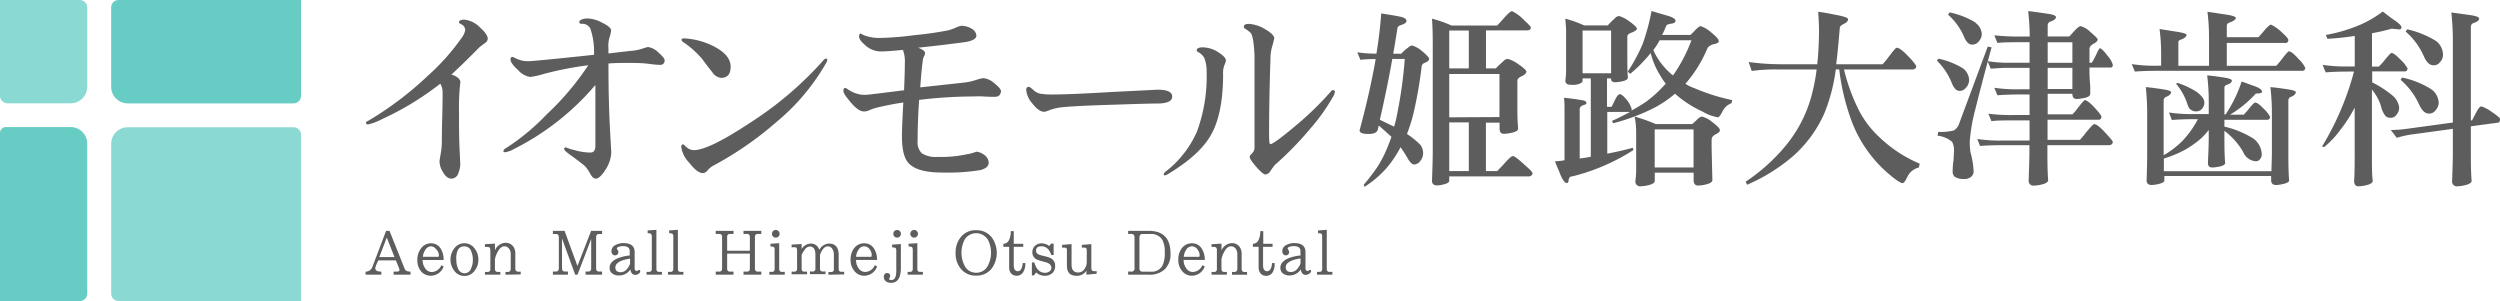
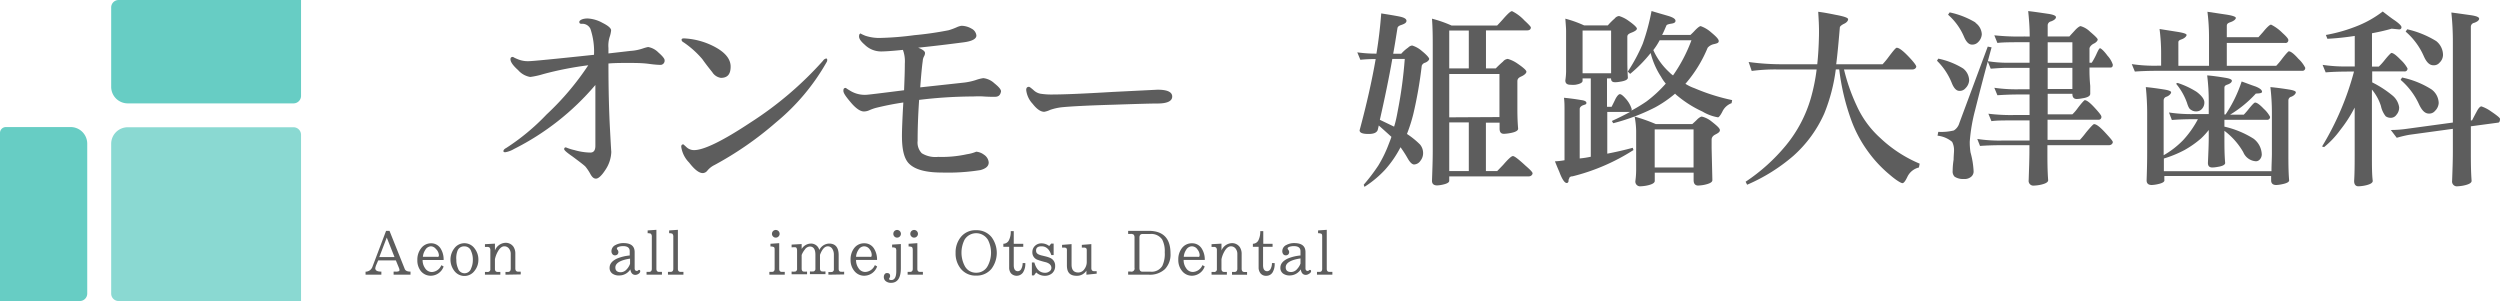
<svg xmlns="http://www.w3.org/2000/svg" viewBox="0 0 365.4 44.03">
  <defs>
    <style>.cls-1{fill:#67cdc4;}.cls-2{fill:#8ad9d2;}.cls-3{fill:#5d5d5d;}</style>
  </defs>
  <g id="レイヤー_2" data-name="レイヤー 2">
    <g id="レイヤー_1-2" data-name="レイヤー 1">
      <path class="cls-1" d="M0,19.46V44H11.65a1.09,1.09,0,0,0,1.1-1.09V21a2.43,2.43,0,0,0-2.42-2.43H.85a.86.86,0,0,0-.85.86" />
      <path class="cls-1" d="M44,14V0H17.34a1.09,1.09,0,0,0-1.09,1.1V12.68a2.42,2.42,0,0,0,2.42,2.43H42.93A1.1,1.1,0,0,0,44,14" />
-       <path class="cls-2" d="M11.65,0H0V14a1.1,1.1,0,0,0,1.1,1.1h9.23a2.43,2.43,0,0,0,2.42-2.43V1.1A1.1,1.1,0,0,0,11.65,0" />
      <path class="cls-2" d="M17.34,44H44V19.7a1.1,1.1,0,0,0-1.1-1.1H18.67A2.42,2.42,0,0,0,16.25,21V42.94A1.09,1.09,0,0,0,17.34,44" />
-       <path class="cls-3" d="M70.89,6.28l-.81.62c-1.59,1.62-3,3-4.11,4a2.37,2.37,0,0,1,.92.44,1,1,0,0,1,.42.7c0-.16-.06.12-.11.82a31.44,31.44,0,0,0-.11,3.36c0,2,0,3.83.08,5.51s.11,2.41.11,2.16A3.92,3.92,0,0,1,67,25.3a1.1,1.1,0,0,1-1,.81c-.5,0-.92-.34-1.28-1a2.94,2.94,0,0,1-.48-1.57c0-.05.06-.42.17-1.06a10.39,10.39,0,0,0,.17-1.79c0-.31,0-1.43.05-3.34s.06-3.16.06-3.83a2.46,2.46,0,0,0-.34-1.29,42.28,42.28,0,0,1-8.57,5.21,8.1,8.1,0,0,1-2,.75c-.19,0-.28-.08-.28-.25s.12-.17.4-.33a48.45,48.45,0,0,0,8.59-6.5,32.46,32.46,0,0,0,5-5.6A2.66,2.66,0,0,0,68,4.38a1,1,0,0,0-.44-.76c-.34-.16-.48-.28-.48-.33,0-.28.25-.42.78-.42A3.72,3.72,0,0,1,70.14,4c.75.67,1.15,1.23,1.15,1.65A.77.77,0,0,1,70.89,6.28Z" />
      <path class="cls-3" d="M96.43,9.48s-.53,0-1.54-.14-2.07-.14-3.16-.14c-.9,0-1.85,0-2.8.08,0,3.7.08,6.86.22,9.49s.2,3.64.2,3.36a5,5,0,0,1-.9,2.75c-.53.81-1,1.23-1.34,1.23s-.56-.23-.79-.62a6.75,6.75,0,0,0-.78-1.17c-.28-.26-.9-.73-1.88-1.46-.81-.56-1.2-.9-1.2-1.06s.08-.26.25-.26a7,7,0,0,0,1.26.4,8.82,8.82,0,0,0,2.3.36c.5,0,.75-.31.75-1,0-1.9,0-4.84,0-8.88a37.8,37.8,0,0,1-11.9,9.36,3.72,3.72,0,0,1-1.26.47c-.2,0-.28-.05-.28-.17s.11-.3.39-.44a32.21,32.21,0,0,0,5.91-4.9,39.92,39.92,0,0,0,6.1-7.2,48.26,48.26,0,0,0-6.58,1.29,11.67,11.67,0,0,1-1.9.42,3,3,0,0,1-1.77-1c-.75-.67-1.12-1.2-1.12-1.59,0-.23.11-.34.37-.34a4,4,0,0,0,.64.31,3.82,3.82,0,0,0,1.68.31c.5,0,3.7-.31,9.52-.93a10.34,10.34,0,0,0-.53-3.81A1.31,1.31,0,0,0,85,3.48c-.22,0-.33-.08-.33-.28s.39-.5,1.23-.5a5,5,0,0,1,2.16.64c.84.42,1.26.79,1.26,1.1a4.06,4.06,0,0,1-.2.92A4.16,4.16,0,0,0,88.93,7v.81l3.22-.37A6.91,6.91,0,0,0,94,7.07a5.88,5.88,0,0,1,.73-.2,2.79,2.79,0,0,1,1.49.79c.61.53.92.92.92,1.14A.62.62,0,0,1,96.43,9.48Z" />
      <path class="cls-3" d="M113.43,17.88a49.34,49.34,0,0,1-9,6.24,3.09,3.09,0,0,0-1.06.84.89.89,0,0,1-.65.34c-.56,0-1.23-.54-2-1.54a4.1,4.1,0,0,1-1.15-2.3c0-.22.08-.36.31-.36,0,0,.17.14.47.42a1.59,1.59,0,0,0,1.1.42c1.42,0,4.2-1.35,8.28-4.06a51.25,51.25,0,0,0,10.56-9,.7.7,0,0,1,.48-.33c.08,0,.14.08.14.22a.61.61,0,0,1-.09.31A31.45,31.45,0,0,1,113.43,17.88Zm-8.07-6.5a1.8,1.8,0,0,1-1.26-.84c-.5-.62-1-1.26-1.45-1.9A13.67,13.67,0,0,0,99.93,6.2c-.22-.11-.31-.25-.31-.39s.11-.2.37-.2a10.64,10.64,0,0,1,4.25,1.12c1.68.84,2.55,1.85,2.55,3S106.31,11.38,105.36,11.38Z" />
      <path class="cls-3" d="M145.4,14.15c-.39,0-.92,0-1.65-.05s-1.29,0-1.62,0a67.1,67.1,0,0,0-7.79.5c-.17,2.47-.22,4.45-.22,6a2.23,2.23,0,0,0,.61,1.8,3.8,3.8,0,0,0,2.38.53,17,17,0,0,0,4.23-.39,5.54,5.54,0,0,0,1.35-.37,2.22,2.22,0,0,1,1.14.45,1.49,1.49,0,0,1,.68,1.12c0,.56-.42.9-1.21,1.12a30.08,30.08,0,0,1-5.6.36c-2.41,0-4-.44-4.87-1.34-.7-.73-1-2.07-1-4,0-.84.06-2.49.2-4.9a41.14,41.14,0,0,0-4.09.81,7.09,7.09,0,0,0-.92.34,1.89,1.89,0,0,1-.76.16c-.5,0-1.15-.42-1.9-1.31s-1.09-1.37-1.09-1.71.11-.42.39-.42c-.06,0,.19.17.75.5a4.1,4.1,0,0,0,2.13.51c.25,0,2.13-.23,5.6-.67.06-1.49.11-2.78.11-3.9a4.83,4.83,0,0,0-.28-2c-1.62.17-2.68.23-3.19.23a3.4,3.4,0,0,1-2.41-1c-.56-.48-.81-.87-.81-1.18s.09-.45.31-.45c-.14,0,.06.11.62.34a6.51,6.51,0,0,0,2.32.31,44.59,44.59,0,0,0,4.84-.4,48.55,48.55,0,0,0,5-.72A9.78,9.78,0,0,0,139.8,4a2.54,2.54,0,0,1,.73-.23,3,3,0,0,1,1.48.42,1.28,1.28,0,0,1,.7,1c0,.5-.64.84-1.9,1s-3.33.44-6.61.78c.62.25,1,.5,1,.78a1,1,0,0,1-.14.48,1.52,1.52,0,0,0-.19.67c-.11.76-.23,2-.37,3.87l6.42-.7a8.89,8.89,0,0,0,1.7-.37,5.8,5.8,0,0,1,1.1-.28,2.8,2.8,0,0,1,1.59.73c.62.5,1,.9,1,1.2C146.21,13.93,145.93,14.15,145.4,14.15Z" />
      <path class="cls-3" d="M169.17,15.13c-.95,0-3,.06-6.27.17-3.86.11-6.38.25-7.53.36a7.93,7.93,0,0,0-1.88.4,3.16,3.16,0,0,1-.86.28c-.54,0-1.1-.4-1.71-1.18a3.51,3.51,0,0,1-.93-2c0-.3.12-.47.4-.47.11,0,.3.17.64.45a2,2,0,0,0,1.06.56,10.61,10.61,0,0,0,1.91.11c1.4,0,4.25-.11,8.57-.37l6.63-.33c1.4,0,2.13.33,2.13,1S170.6,15.13,169.17,15.13Z" />
-       <path class="cls-3" d="M179,9.42a3.12,3.12,0,0,0-.23,1.43c0,3.81-.59,6.77-1.76,8.85s-3.36,4-6.53,5.88a2.16,2.16,0,0,1-.25.05c-.11,0-.14-.05-.14-.14a.61.61,0,0,1,.25-.39,15,15,0,0,0,4.6-5.85,23.32,23.32,0,0,0,1.42-8.82,5.16,5.16,0,0,0-.36-2,2.4,2.4,0,0,0-.7-.72c-.28-.12-.39-.23-.39-.34,0-.28.28-.45.87-.45a4.32,4.32,0,0,1,2.4.79c.68.44,1,.84,1,1.14A2.31,2.31,0,0,1,179,9.42Zm16,4.42a27.88,27.88,0,0,1-3.52,5,47.57,47.57,0,0,1-5.07,5.2,6.24,6.24,0,0,0-.7.93,1,1,0,0,1-.76.53c-.25,0-.7-.39-1.34-1.12s-.95-1.2-.95-1.43.11-.28.33-.53a1.2,1.2,0,0,0,.37-.87c0-.05,0-1.12,0-3.22s0-3.58,0-4.59c0-3.14,0-5,0-5.6-.08-1.88-.28-3-.56-3.33a5.56,5.56,0,0,0-.67-.53c-.22-.12-.34-.23-.34-.34,0-.28.23-.45.73-.45a5.12,5.12,0,0,1,2.36.76c.89.5,1.37,1,1.37,1.34,0,.06-.09.37-.25,1a6.62,6.62,0,0,0-.31,2.07c-.14,4.12-.2,7.76-.2,10.92,0,1,.06,1.49.17,1.49q.51,0,3.7-2.69a44.88,44.88,0,0,0,5.15-5,.46.46,0,0,1,.33-.22.25.25,0,0,1,.26.28A1.81,1.81,0,0,1,195,13.84Z" />
      <path class="cls-3" d="M204.57,2.42c.67.14,1,.34,1,.62s-.26.44-.76.61c-.34.11-.53.25-.56.48-.2,1.23-.39,2.49-.62,3.72h1.18a5.34,5.34,0,0,1,1-.89,1,1,0,0,1,.59-.31,3.9,3.9,0,0,1,1.43.81c.7.56,1.06,1,1.06,1.15s-.22.42-.61.56a.7.7,0,0,0-.48.45,61.93,61.93,0,0,1-1.23,7.05,23.3,23.3,0,0,1-.93,2.91,11.64,11.64,0,0,1,1.91,1.54A1.94,1.94,0,0,1,208,22.3a1.78,1.78,0,0,1-.39,1.2,1.16,1.16,0,0,1-.92.54c-.28,0-.59-.28-.93-.87a16.94,16.94,0,0,0-1.06-1.65,15.8,15.8,0,0,1-2.27,3.3,15.3,15.3,0,0,1-3,2.49l-.11-.31a27.24,27.24,0,0,0,2.13-2.8A18.42,18.42,0,0,0,203,21c.11-.28.25-.62.37-1-.56-.51-1.18-1.07-1.85-1.66-.06.28-.11.51-.17.7-.17.37-.59.54-1.32.54-.89,0-1.31-.17-1.31-.54q1.51-5.58,2.35-10.41c-.95,0-1.71.05-2.24.11l-.45-1.09a19.38,19.38,0,0,0,2.8.19c.34-2.07.56-4,.7-5.88C202.8,2.11,203.73,2.25,204.57,2.42Zm-.25,13.66a64,64,0,0,0,1-7.47H203.5c-.5,2.85-1.12,5.82-1.82,8.9l2.08,1C204,17.79,204.15,17,204.32,16.08ZM222.82,3c.62.56.93.92.93,1,0,.3-.2.44-.56.44h-6V10h1.43a14.62,14.62,0,0,1,1.06-1,1,1,0,0,1,.7-.39,4.69,4.69,0,0,1,1.4.67c.87.59,1.32,1,1.32,1.2s-.26.48-.76.7-.56.45-.56.73v3.81c0,.76,0,1.79.11,3.08,0,.31-.42.53-1.26.67a6,6,0,0,1-.81.09c-.45,0-.64-.26-.64-.76v-.87h-2V25h1.65s.31-.31.87-.9c.73-.84,1.2-1.29,1.43-1.29s.84.48,1.87,1.43c.65.56,1,.92,1,1.09s-.19.45-.56.45H211.82v.64c0,.26-.36.45-1.06.59a4.66,4.66,0,0,1-.7.09c-.51,0-.76-.23-.76-.68.06-1.68.11-3.1.11-4.36V6.65c0-1.07,0-2.38-.11-3.92a18.15,18.15,0,0,1,2.86,1h6.66s.28-.28.81-.87c.7-.81,1.15-1.23,1.37-1.23A6.23,6.23,0,0,1,222.82,3ZM214.68,10V4.46h-2.86V10Zm4.48,7.11V10.82h-7.34v6.33Zm-4.48.78h-2.86V25h2.86Z" />
      <path class="cls-3" d="M231.53,3.71H235a9.78,9.78,0,0,1,1-1,.94.94,0,0,1,.64-.37,4.62,4.62,0,0,1,1.35.67c.84.59,1.26,1,1.26,1.18s-.28.39-.81.59-.59.39-.59.61V8.52c0,.7,0,1.66.08,2.83,0,.28-.39.48-1.12.59a4.55,4.55,0,0,1-.73.08c-.42,0-.61-.16-.61-.56h-.59v4.15h.67c.17-.34.34-.67.53-1.07s.48-.78.68-.78.5.25.92.73a4.07,4.07,0,0,1,.81,1.45.45.45,0,0,1-.05.23,24.45,24.45,0,0,0,2.18-1.32,18.45,18.45,0,0,0,2.85-2.63,5.92,5.92,0,0,1-.69-1,11.36,11.36,0,0,1-1.52-3.47,20.28,20.28,0,0,1-3,3.05l-.34-.34A24.8,24.8,0,0,0,240.1,6.4a32,32,0,0,0,1.29-4.79c.81.25,1.59.47,2.38.7s1.12.47,1.12.73-.23.36-.62.42-.64.14-.7.25c-.22.5-.42,1-.64,1.4h4.14a9.21,9.21,0,0,0,.7-.7c.39-.39.65-.59.81-.59a4.68,4.68,0,0,1,1.51.9c.73.61,1.12,1,1.12,1.28s-.25.34-.7.45a1.65,1.65,0,0,0-.92.53,19.14,19.14,0,0,1-3.25,5.27,6.47,6.47,0,0,0,1.32.64,29.29,29.29,0,0,0,5.51,1.74l-.08.45a2.41,2.41,0,0,0-1.37,1.28c-.28.54-.51.79-.62.79a6.61,6.61,0,0,1-2.26-.84A16.49,16.49,0,0,1,245.17,14a2.67,2.67,0,0,1-.34-.31,17.07,17.07,0,0,1-2.91,2,29.58,29.58,0,0,1-6.13,2.32l-.2-.33c1-.45,1.88-.9,2.66-1.32h-3.33v6.1c1.29-.25,2.52-.53,3.72-.86l.11.33a29.83,29.83,0,0,1-8.9,3.84c-.33,0-.5.17-.5.33a.44.44,0,0,0-.09.31c0,.23-.14.34-.25.34-.34,0-.7-.56-1.12-1.68-.14-.31-.34-.79-.62-1.49a10.33,10.33,0,0,0,1.4-.16v-7.4c0-.56,0-1.12-.08-1.73.84.08,1.68.19,2.49.33.51.06.79.2.79.42s-.17.23-.48.34-.5.34-.5.53v7.25a14,14,0,0,0,1.62-.25V11.46h-1.2v.34c0,.28-.37.48-1.07.59a3.84,3.84,0,0,1-.67,0c-.53,0-.78-.19-.78-.64a9.75,9.75,0,0,0,.11-1.32V4.58c0-.51-.06-1.12-.11-1.85A16.8,16.8,0,0,1,231.53,3.71Zm3.95,7V4.46h-4.17v6.25ZM242,18.13h5.35c.25-.23.47-.42.69-.65s.54-.44.7-.44a3.59,3.59,0,0,1,1.43.72c.79.62,1.21,1,1.21,1.26s-.23.42-.68.65-.53.53-.53.75v1.21l.11,4.7c0,.31-.41.53-1.26.7a6,6,0,0,1-.81.09c-.45,0-.67-.28-.67-.79V25.24h-5.68v1.2c0,.31-.42.54-1.26.7a6.27,6.27,0,0,1-.82.09.69.69,0,0,1-.75-.79,13,13,0,0,0,.11-1.51V19.11a12.71,12.71,0,0,0-.22-2.07A25.38,25.38,0,0,1,242,18.13Zm2-7.56a3.16,3.16,0,0,0,.53.45,22.45,22.45,0,0,0,2.69-5.13h-4.65a9.58,9.58,0,0,1-.92,1.43A9.86,9.86,0,0,0,244,10.57Zm3.53,13.91V18.91h-5.68v5.57Z" />
      <path class="cls-3" d="M260.18,9.39h5.43c.14-1.31.22-2.71.25-4.17s-.06-2.55-.11-3.5c.87.11,1.73.28,2.57.45,1.18.22,1.8.42,1.8.64s-.2.48-.56.65-.65.39-.65.56c-.17,2-.33,3.8-.53,5.37h6.78a11.17,11.17,0,0,0,.92-1.12c.64-.84,1-1.29,1.15-1.29.33,0,.89.42,1.68,1.24s1.17,1.34,1.17,1.51-.19.42-.56.42h-10a27.32,27.32,0,0,0,1.85,5.29,14.2,14.2,0,0,0,3.42,4.7,19.17,19.17,0,0,0,5.79,3.78l-.11.56a2.52,2.52,0,0,0-1.65,1.29c-.31.67-.56,1-.76,1s-.92-.42-1.82-1.2a18.27,18.27,0,0,1-3.25-3.48,18.45,18.45,0,0,1-2.38-4.45,33.27,33.27,0,0,1-1.79-7.5h-.5a25.75,25.75,0,0,1-1.68,6.44,18.14,18.14,0,0,1-4.51,6.19A26.06,26.06,0,0,1,255.36,27l-.22-.44a27,27,0,0,0,5.9-5.32,19.3,19.3,0,0,0,3.64-6.92,27.44,27.44,0,0,0,.84-4.17h-5.79a26.18,26.18,0,0,0-3.7.22l-.45-1.31A35.27,35.27,0,0,0,260.18,9.39Z" />
      <path class="cls-3" d="M286.92,10a2.27,2.27,0,0,1,.89,1.74,1.74,1.74,0,0,1-.53,1.15,1.07,1.07,0,0,1-.9.39c-.44,0-.81-.39-1.12-1.18a9.42,9.42,0,0,0-2.15-3.22l.19-.31A11.27,11.27,0,0,1,286.92,10Zm4.17-3.08c-.2.73-.39,1.43-.56,2.07-.81,3-1.43,5.44-1.88,7.23a25,25,0,0,0-.75,4.48,9.65,9.65,0,0,0,.11,1.57,12.42,12.42,0,0,1,.45,2.71,1,1,0,0,1-.34.84,1.47,1.47,0,0,1-1.09.34,2.24,2.24,0,0,1-1.35-.34,1.08,1.08,0,0,1-.28-.84,11,11,0,0,1,.14-1.65c0-.53.06-1,.06-1.32a2.58,2.58,0,0,0-.28-1.28,4,4,0,0,0-2.13-.9l.11-.56a7.8,7.8,0,0,0,2.27-.2,1.87,1.87,0,0,0,.81-1.09l4.15-11.17Zm-2.35-3.58A2.18,2.18,0,0,1,289.66,5a1.74,1.74,0,0,1-.53,1.15,1.16,1.16,0,0,1-.9.37c-.45,0-.84-.37-1.17-1.15a8.92,8.92,0,0,0-2.33-3.22l.23-.34A12.19,12.19,0,0,1,288.74,3.29Zm7.28,2h.64c0-1.4-.11-2.63-.22-3.72.75.08,1.7.22,2.85.39.79.11,1.21.28,1.21.5s-.26.45-.73.62a.59.59,0,0,0-.48.59V5.33h3.17c.27-.31.56-.61.81-.89s.64-.62.84-.62a3.23,3.23,0,0,1,1.37.81c.73.62,1.12,1,1.12,1.15s-.2.42-.56.59-.64.5-.64.73V9.17h.33a10.46,10.46,0,0,0,.62-1.12c.28-.62.47-1,.59-1s.56.36,1.09,1.09a3.54,3.54,0,0,1,.78,1.31q0,.42-.33.42H305.4a23.44,23.44,0,0,0,.11,2.69v1.15c0,.34-.42.56-1.21.67a5.42,5.42,0,0,1-.75.09c-.45,0-.65-.26-.65-.76h-3.61v3h3.61a6.13,6.13,0,0,0,.81-.95c.56-.73.93-1.12,1-1.12.28,0,.76.36,1.43,1.09s1,1.15,1,1.32a.4.4,0,0,1-.45.45h-7.42v2.94H304a13.08,13.08,0,0,0,.89-1.07c.67-.81,1.07-1.23,1.18-1.23.33,0,.87.42,1.59,1.2s1.15,1.26,1.15,1.43-.19.45-.56.45h-9v.76c0,1.48,0,2.91.11,4.36,0,.31-.44.54-1.28.7a6.27,6.27,0,0,1-.82.09.69.69,0,0,1-.75-.79c.05-1.59.11-3,.11-4.36v-.76h-3.84c-1.59,0-2.71.06-3.38.11L289,20.31a21.52,21.52,0,0,0,3.8.23h3.84V17.6h-2.18c-1.63,0-2.75,0-3.39.11l-.45-1.09a26.76,26.76,0,0,0,3.84.19h2.18v-3h-1.54c-1.32,0-2.38.06-3.16.11l-.45-1.09a22.44,22.44,0,0,0,3.61.22h1.54V9.92h-3.5c-.56,0-1.29.06-2.18.12l-.45-1.1a18.1,18.1,0,0,0,2.63.23h3.5v-3H296c-1.94,0-3.28,0-4.06.11l-.45-1.12A34.14,34.14,0,0,0,296,5.33Zm3.27,3.84h3.61v-3h-3.61Zm0,3.83h3.61V9.92h-3.61Z" />
      <path class="cls-3" d="M325.44,2.14c.9.14,1.35.31,1.35.48s-.26.44-.76.61-.56.31-.56.59V5.44h4.62l.67-.75c.59-.73,1-1.09,1.18-1.09a6.35,6.35,0,0,1,1.68,1.23c.56.5.84.84.84,1a.4.4,0,0,1-.45.45h-8.54V9.62h7.22a10.53,10.53,0,0,0,.84-1c.56-.73.93-1.12,1-1.12.28,0,.76.36,1.4,1.09a4.55,4.55,0,0,1,1,1.31.4.4,0,0,1-.45.45H315.42c-1.6,0-2.72.06-3.39.11l-.45-1.09a22.33,22.33,0,0,0,3.84.23h.45V7.85a27.63,27.63,0,0,0-.23-3.61l2.66.42c.84.14,1.29.28,1.29.45s-.25.47-.73.64-.47.28-.47.56V9.62h4.48V5.44a29.8,29.8,0,0,0-.23-3.72Zm4.23,10.5c.62.25.95.5.95.78,0,.12-.16.2-.47.23s-.48,0-.51.11a16.86,16.86,0,0,1-3.69,3h2a10.06,10.06,0,0,0,.73-.84c.5-.62.81-.93.92-.93.28,0,.7.31,1.29.93a4.19,4.19,0,0,1,.9,1.15.4.4,0,0,1-.45.44h-6.22v1a13.67,13.67,0,0,1,4.26,1.76,3,3,0,0,1,1.2,2.32,1.12,1.12,0,0,1-.3.73.75.75,0,0,1-.57.25,2.15,2.15,0,0,1-1.84-1.34,10.35,10.35,0,0,0-2.75-3.11V20c0,1.29,0,2.58.11,3.81,0,.28-.39.48-1.14.59a4.55,4.55,0,0,1-.73.08c-.45,0-.65-.22-.65-.67.06-1.4.12-2.66.12-3.81V19a11,11,0,0,1-1.12,1.23,14.54,14.54,0,0,1-2.44,1.71,16.73,16.73,0,0,1-3,1.23c0,.67,0,1.29,0,1.85H332c0-.93.06-1.8.06-2.61V16.73a32.17,32.17,0,0,0-.22-4c.67.06,1.57.17,2.63.34.73.11,1.09.25,1.09.42s-.22.47-.64.64a.56.56,0,0,0-.45.56v7.67c0,1.37,0,2.69.11,4,0,.26-.39.45-1.15.59a4.64,4.64,0,0,1-.73.09c-.5,0-.75-.23-.75-.68,0-.22,0-.44,0-.64h-15.6a4.57,4.57,0,0,0,0,.64c0,.26-.39.45-1.12.59a4.92,4.92,0,0,1-.73.09c-.5,0-.75-.23-.75-.68.05-1.48.08-2.8.08-4V16.73a37.19,37.19,0,0,0-.2-4c.68.06,1.54.17,2.61.34.72.11,1.09.25,1.09.42s-.23.47-.65.64a.56.56,0,0,0-.44.56v8a13,13,0,0,0,2.85-2.21,14.49,14.49,0,0,0,2.16-3.06h-.42c-1.6,0-2.72.06-3.39.12l-.42-1.1a21.72,21.72,0,0,0,3.81.23h2V14.85a30.67,30.67,0,0,0-.23-3.83c.68.05,1.51.16,2.55.33.7.11,1.06.25,1.06.45s-.22.42-.64.56-.45.28-.45.53v3.84h.17a19.57,19.57,0,0,0,2.35-4.82C328.36,12.16,329,12.42,329.67,12.64Zm-8.62.78c.75.56,1.14,1.1,1.14,1.54a1.36,1.36,0,0,1-.47,1.07,1.1,1.1,0,0,1-.73.25,1.22,1.22,0,0,1-.78-.25c-.23-.11-.39-.45-.56-1a9.13,9.13,0,0,0-1.6-2.8l.22-.11A12.15,12.15,0,0,1,321.05,13.42Z" />
      <path class="cls-3" d="M346.69,4.86V9.73h1a8.79,8.79,0,0,0,.84-.93c.56-.7.93-1.06,1-1.06.28,0,.73.36,1.35,1a4.74,4.74,0,0,1,1,1.26.4.4,0,0,1-.45.44h-4.71v1.6a15.46,15.46,0,0,1,2.94,1.9,2.72,2.72,0,0,1,1,1.74,1.58,1.58,0,0,1-.39,1.09,1,1,0,0,1-.81.45,1.28,1.28,0,0,1-.76-.22A3.52,3.52,0,0,1,348,15.5a7.12,7.12,0,0,0-1.32-2.41v9.63c0,1.57,0,2.77.12,3.72,0,.31-.42.54-1.26.7a6.27,6.27,0,0,1-.82.09c-.44,0-.64-.28-.64-.79.06-.86.08-2.1.08-3.72v-7A19.46,19.46,0,0,1,342.05,19a13.1,13.1,0,0,1-2.36,2.5l-.3-.09a41.59,41.59,0,0,0,4.67-10.95h-.75c-1.6,0-2.72.06-3.39.12l-.45-1.1a22.33,22.33,0,0,0,3.84.23h.86V5.25a38.37,38.37,0,0,1-4,.42l-.22-.56a23.11,23.11,0,0,0,4.87-1.43,15.39,15.39,0,0,0,3.44-2c.73.56,1.29,1,1.74,1.29.67.47,1,.81,1,1s-.11.33-.34.33l-1.09-.11C348.54,4.49,347.59,4.69,346.69,4.86ZM364,16.22c.92.62,1.4,1,1.4,1.15,0,.39-.11.56-.31.56l-3.95.53v3.62c0,1.48,0,2.91.11,4.36,0,.31-.44.54-1.28.7a6.55,6.55,0,0,1-.79.09.7.7,0,0,1-.78-.79c.06-1.59.11-3,.11-4.36V18.83l-6.36.87a16.79,16.79,0,0,0-1.84.44L349.44,19a17.39,17.39,0,0,0,2.46-.19l6.61-.9V6.23a40.07,40.07,0,0,0-.22-4.4c.75.09,1.7.23,2.85.39.79.12,1.21.28,1.21.51s-.26.45-.73.61a.59.59,0,0,0-.48.59V17.6l.17,0c.22-.42.42-.81.64-1.21.28-.56.54-.84.73-.84A5.19,5.19,0,0,1,364,16.22Zm-8.62-3.16a2.55,2.55,0,0,1,1.06,2,1.74,1.74,0,0,1-.53,1.14,1.09,1.09,0,0,1-.9.4c-.56,0-1-.42-1.43-1.32a10.37,10.37,0,0,0-2.71-3.61l.22-.34A13,13,0,0,1,355.38,13.06ZM356.07,6a2.6,2.6,0,0,1,1,2,1.57,1.57,0,0,1-.5,1.15,1.07,1.07,0,0,1-.9.39c-.56,0-1-.42-1.4-1.31a10.06,10.06,0,0,0-2.66-3.61l.23-.34A14.06,14.06,0,0,1,356.07,6Z" />
      <path class="cls-3" d="M57.53,40.15V39.7h.29a1.09,1.09,0,0,0,.49-.07.19.19,0,0,0,.08-.18,1.45,1.45,0,0,0-.12-.39l-.41-1H55.28L55,38.7a2.29,2.29,0,0,0-.15.5c0,.34.29.5.89.5v.45H53.43v-.44a1.07,1.07,0,0,0,1-.7l2-5.27h.5l2.22,5.55c.1.28.39.41.85.41v.45Zm-1-5.43-1.09,2.85h2.22Z" />
      <path class="cls-3" d="M63,40.3a1.84,1.84,0,0,1-1.49-.68A2.5,2.5,0,0,1,61,38a2.67,2.67,0,0,1,.51-1.66A1.81,1.81,0,0,1,63,35.56a1.61,1.61,0,0,1,1.4.76A3,3,0,0,1,64.84,38H61.77a2,2,0,0,0,.36,1.2,1.18,1.18,0,0,0,1,.56,1.6,1.6,0,0,0,1.38-1l.33.19A2,2,0,0,1,63,40.3Zm.75-3.86A1,1,0,0,0,63,36a1,1,0,0,0-.84.53,2.09,2.09,0,0,0-.35,1h2a.46.46,0,0,0,.26,0,.31.31,0,0,0,.08-.25A1.41,1.41,0,0,0,63.77,36.44Z" />
      <path class="cls-3" d="M69.38,39.56a1.84,1.84,0,0,1-3,0,2.69,2.69,0,0,1,0-3.23,1.83,1.83,0,0,1,3,0A2.6,2.6,0,0,1,69.92,38,2.52,2.52,0,0,1,69.38,39.56Zm-.52-2.85a1,1,0,0,0-1-.7,1,1,0,0,0-1,.67A3,3,0,0,0,66.7,38a2.92,2.92,0,0,0,.24,1.22,1,1,0,0,0,1.92,0A2.9,2.9,0,0,0,69.11,38,3,3,0,0,0,68.86,36.71Z" />
      <path class="cls-3" d="M73.88,40.15v-.4h.33c.29,0,.44-.16.44-.49V37.09a1.22,1.22,0,0,0-.21-.69.85.85,0,0,0-.73-.4c-.33,0-.64.24-.91.7a3.84,3.84,0,0,0-.46,1.19V39.3c0,.3.14.45.44.45h.35v.4H70.88v-.4h.35a.39.39,0,0,0,.44-.45V36.62a.69.69,0,0,0-.09-.41.49.49,0,0,0-.38-.12h-.32v-.4l1.46-.08v1a1.73,1.73,0,0,1,1.5-1.12,1.37,1.37,0,0,1,1.21.58,1.79,1.79,0,0,1,.27,1v2.15c0,.33.14.49.44.49h.35v.4Z" />
-       <path class="cls-3" d="M85.59,40.15v-.46H86c.27,0,.41-.15.41-.45V34.93l-2,5.22h-.34l-1.93-5.3v4.31c0,.36.13.53.41.53h.46v.46h-2.2v-.46h.46c.27,0,.41-.17.41-.51V34.66c0-.3-.14-.46-.41-.46h-.46v-.46h1.71l1.88,5.14,2-5.14H88v.46h-.46c-.28,0-.41.16-.41.46v4.58c0,.3.13.45.41.45H88v.46Z" />
      <path class="cls-3" d="M93.36,40a.9.9,0,0,1-.48.18q-.63,0-.75-.81a1.89,1.89,0,0,1-1.61.89,1.6,1.6,0,0,1-1-.26,1,1,0,0,1-.42-.87q0-.84,1.11-1.35a6.38,6.38,0,0,1,1.83-.44v-.63c0-.49-.32-.74-1-.74a2.4,2.4,0,0,0-.51.07c-.25.07-.37.16-.37.28a.4.4,0,0,0,.1.2.5.5,0,0,1,0,.66.51.51,0,0,1-.38.14.43.43,0,0,1-.37-.18.64.64,0,0,1-.14-.43,1,1,0,0,1,.62-.91,2.34,2.34,0,0,1,1.14-.27c1.08,0,1.63.44,1.63,1.32V39.2c0,.27.11.4.35.4a.23.23,0,0,0,.14-.07.27.27,0,0,1,.16-.08c.11,0,.17.07.17.2A.48.48,0,0,1,93.36,40ZM92.09,37.8c-1.43.22-2.15.66-2.15,1.3q0,.69.81.69a1.17,1.17,0,0,0,.84-.42,2.21,2.21,0,0,0,.5-.82Z" />
      <path class="cls-3" d="M94.5,40.15v-.41h.36c.27,0,.41-.15.41-.45V34.63a.6.6,0,0,0-.14-.47,1.1,1.1,0,0,0-.47-.07v-.41l1.28-.09v5.7c0,.3.13.45.41.45h.4v.41Z" />
      <path class="cls-3" d="M97.63,40.15v-.41H98c.27,0,.41-.15.41-.45V34.63a.6.6,0,0,0-.14-.47,1.1,1.1,0,0,0-.47-.07v-.41l1.28-.09v5.7c0,.3.13.45.41.45h.4v.41Z" />
-       <path class="cls-3" d="M108.67,40.15V39.7h.48a.4.4,0,0,0,.45-.46V37.07h-3.32v2.17a.4.4,0,0,0,.45.46h.48v.45h-2.6V39.7h.49c.29,0,.44-.15.44-.46V34.65a.4.4,0,0,0-.44-.46h-.49v-.45h2.6v.45h-.48a.4.4,0,0,0-.45.46v2h3.32v-2a.4.4,0,0,0-.45-.46h-.48v-.45h2.6v.45h-.49c-.3,0-.44.16-.44.46v4.59c0,.31.14.46.44.46h.49v.45Z" />
      <path class="cls-3" d="M112.45,40.15v-.41h.36c.27,0,.41-.14.41-.44V36.56c0-.24,0-.4-.14-.46a1.1,1.1,0,0,0-.47-.07v-.4l1.28-.09V39.3c0,.3.13.44.41.44h.4v.41Zm1.33-5.58a.53.53,0,0,1-.39.16.5.5,0,0,1-.39-.16.51.51,0,0,1-.17-.4.56.56,0,0,1,.56-.56.57.57,0,0,1,.39.16.58.58,0,0,1,.17.4A.54.54,0,0,1,113.78,34.57Z" />
      <path class="cls-3" d="M121.08,40.15v-.4a2.62,2.62,0,0,0,.54,0,.38.38,0,0,0,.26-.42V37.23a1.57,1.57,0,0,0-.2-.81A.78.78,0,0,0,121,36c-.46,0-.84.42-1.15,1.25v2c0,.23.08.37.26.42a2.62,2.62,0,0,0,.54,0v.4h-2.27v-.4a2.62,2.62,0,0,0,.54,0,.38.38,0,0,0,.26-.42V37.23c0-.8-.28-1.2-.83-1.2a.94.94,0,0,0-.72.45,2.93,2.93,0,0,0-.46.79v2c0,.23.08.37.25.42a2.62,2.62,0,0,0,.54,0v.4h-2.26v-.4a2.62,2.62,0,0,0,.54,0,.38.38,0,0,0,.26-.42V36.64c0-.26-.06-.43-.18-.49a2.28,2.28,0,0,0-.53,0h-.09v-.4l1.47-.08v.72a1.61,1.61,0,0,1,1.34-.79,1.24,1.24,0,0,1,1.24.94,1.65,1.65,0,0,1,1.43-.94c.93,0,1.4.57,1.4,1.69v2c0,.23.08.37.26.42a2.62,2.62,0,0,0,.54,0v.4Z" />
      <path class="cls-3" d="M126.36,40.3a1.82,1.82,0,0,1-1.48-.68,2.5,2.5,0,0,1-.56-1.67,2.67,2.67,0,0,1,.51-1.66,1.79,1.79,0,0,1,1.5-.73,1.62,1.62,0,0,1,1.41.76,3,3,0,0,1,.45,1.67h-3.07a2,2,0,0,0,.36,1.2,1.15,1.15,0,0,0,1,.56,1.6,1.6,0,0,0,1.39-1l.33.19A2,2,0,0,1,126.36,40.3Zm.75-3.86a1,1,0,0,0-.81-.44,1,1,0,0,0-.84.53,2.08,2.08,0,0,0-.34,1h1.95a.5.5,0,0,0,.27,0s.07-.11.07-.25A1.35,1.35,0,0,0,127.11,36.44Z" />
      <path class="cls-3" d="M130.23,41.34a1.22,1.22,0,0,1-.72-.21.76.76,0,0,1-.33-.64.69.69,0,0,1,.12-.41.39.39,0,0,1,.35-.17c.3,0,.45.14.45.44a.56.56,0,0,1-.08.26.4.4,0,0,0-.07.14q0,.18.33.18c.47,0,.72-.43.72-1.29V36.7a.7.7,0,0,0-.1-.45,1,1,0,0,0-.51-.09v-.41l1.28-.08v3.52C131.67,40.62,131.18,41.34,130.23,41.34Zm1.28-6.77a.53.53,0,0,1-.39.16.51.51,0,0,1-.39-.16.54.54,0,0,1-.16-.4.57.57,0,0,1,.16-.4.55.55,0,0,1,.39-.16.57.57,0,0,1,.39.16.58.58,0,0,1,.17.4A.54.54,0,0,1,131.51,34.57Z" />
      <path class="cls-3" d="M132.66,40.15v-.41H133c.27,0,.41-.14.41-.44V36.56c0-.24-.05-.4-.14-.46a1.1,1.1,0,0,0-.47-.07v-.4l1.28-.09V39.3c0,.3.13.44.4.44h.41v.41ZM134,34.57a.53.53,0,0,1-.39.16.5.5,0,0,1-.39-.16.51.51,0,0,1-.17-.4.56.56,0,0,1,.56-.56.57.57,0,0,1,.39.16.58.58,0,0,1,.17.4A.54.54,0,0,1,134,34.57Z" />
      <path class="cls-3" d="M144.92,39.28a2.77,2.77,0,0,1-2.25,1,2.74,2.74,0,0,1-2.24-1,3.51,3.51,0,0,1-.76-2.31,3.56,3.56,0,0,1,.76-2.32,2.73,2.73,0,0,1,2.24-1,2.77,2.77,0,0,1,2.25,1,3.87,3.87,0,0,1,0,4.63ZM144.36,35A2,2,0,0,0,141,35a4.2,4.2,0,0,0,0,3.86,1.83,1.83,0,0,0,1.68,1,1.85,1.85,0,0,0,1.69-1,4.12,4.12,0,0,0,0-3.86Z" />
      <path class="cls-3" d="M149.53,39.81a1.13,1.13,0,0,1-1.78.12,1.35,1.35,0,0,1-.25-.86v-3h-.85v-.44a.91.91,0,0,0,.82-.53,2.77,2.77,0,0,0,.26-1.32h.44v1.85h1.39v.44h-1.39v2.68c0,.6.2.89.62.89a.59.59,0,0,0,.49-.36,1.81,1.81,0,0,0,.19-.83h.39A2.35,2.35,0,0,1,149.53,39.81Z" />
      <path class="cls-3" d="M153.79,39.93a1.61,1.61,0,0,1-1.07.38,1.84,1.84,0,0,1-1.27-.49l-.32.43h-.31V38.36h.36c.28,1,.79,1.51,1.57,1.51a1,1,0,0,0,.61-.19.6.6,0,0,0,.31-.52c0-.39-.27-.67-.8-.83a10.86,10.86,0,0,1-1.28-.38,1.13,1.13,0,0,1-.7-1.1,1.23,1.23,0,0,1,.39-.92,1.31,1.31,0,0,1,.94-.36,1.8,1.8,0,0,1,1.13.39l.29-.36H154v1.68h-.34Q153.24,36,152.23,36c-.54,0-.8.21-.8.62s.26.57.79.71l.66.16a3.92,3.92,0,0,1,.64.22,1.21,1.21,0,0,1,.7,1.14A1.38,1.38,0,0,1,153.79,39.93Z" />
      <path class="cls-3" d="M158.79,40.15v-.59a1.63,1.63,0,0,1-1.42.75c-1,0-1.43-.5-1.43-1.52V36.62a.5.5,0,0,0-.08-.35.51.51,0,0,0-.32-.08h-.31v-.4l1.39-.11v3c0,.77.32,1.15,1,1.15a1.08,1.08,0,0,0,.89-.52,1.73,1.73,0,0,0,.33-1V36.62a.49.49,0,0,0-.09-.35.56.56,0,0,0-.32-.08h-.31v-.4l1.39-.11v3.5c0,.31.14.46.42.46h.36V40Z" />
      <path class="cls-3" d="M170.27,39.33a3.18,3.18,0,0,1-2.32.82h-3.06v-.46h.36a.46.46,0,0,0,.57-.56V34.76a.7.7,0,0,0-.11-.45.65.65,0,0,0-.46-.12h-.36v-.45h3c2.12,0,3.19,1.1,3.19,3.28A3.06,3.06,0,0,1,170.27,39.33ZM169.86,35a1.93,1.93,0,0,0-1.75-.8H167c-.31,0-.46.18-.46.54v4.42c0,.37.15.55.46.55h1.16a1.82,1.82,0,0,0,1.72-.84,4.1,4.1,0,0,0,.36-2A3.68,3.68,0,0,0,169.86,35Z" />
      <path class="cls-3" d="M174.26,40.3a1.82,1.82,0,0,1-1.48-.68,2.5,2.5,0,0,1-.56-1.67,2.67,2.67,0,0,1,.51-1.66,1.79,1.79,0,0,1,1.5-.73,1.62,1.62,0,0,1,1.41.76,3,3,0,0,1,.45,1.67H173a2,2,0,0,0,.36,1.2,1.15,1.15,0,0,0,1,.56,1.6,1.6,0,0,0,1.39-1l.33.19A2,2,0,0,1,174.26,40.3Zm.75-3.86a1,1,0,0,0-.81-.44,1,1,0,0,0-.84.53,2.08,2.08,0,0,0-.34,1H175a.5.5,0,0,0,.27,0s.07-.11.07-.25A1.35,1.35,0,0,0,175,36.44Z" />
      <path class="cls-3" d="M180.07,40.15v-.4h.34c.29,0,.44-.16.44-.49V37.09a1.22,1.22,0,0,0-.21-.69.85.85,0,0,0-.73-.4c-.34,0-.65.24-.92.7a3.84,3.84,0,0,0-.46,1.19V39.3c0,.3.14.45.44.45h.35v.4h-2.24v-.4h.34a.39.39,0,0,0,.44-.45V36.62a.62.62,0,0,0-.09-.41.46.46,0,0,0-.37-.12h-.32v-.4l1.45-.08v1A1.73,1.73,0,0,1,180,35.54a1.37,1.37,0,0,1,1.21.58,1.79,1.79,0,0,1,.27,1v2.15c0,.33.14.49.44.49h.35v.4Z" />
      <path class="cls-3" d="M186,39.81a1.05,1.05,0,0,1-.92.5,1,1,0,0,1-.86-.38,1.36,1.36,0,0,1-.26-.86v-3h-.84v-.44a.92.92,0,0,0,.82-.53,2.89,2.89,0,0,0,.26-1.32h.44v1.85H186v.44h-1.39v2.68c0,.6.2.89.62.89a.59.59,0,0,0,.49-.36,1.81,1.81,0,0,0,.19-.83h.39A2.35,2.35,0,0,1,186,39.81Z" />
      <path class="cls-3" d="M191.35,40a.9.9,0,0,1-.48.18q-.63,0-.75-.81a1.92,1.92,0,0,1-1.62.89,1.59,1.59,0,0,1-.94-.26,1,1,0,0,1-.42-.87c0-.56.36-1,1.1-1.35a6.37,6.37,0,0,1,1.84-.44v-.63c0-.49-.33-.74-1-.74a2.4,2.4,0,0,0-.51.07c-.25.07-.37.16-.37.28a.4.4,0,0,0,.1.2.5.5,0,0,1,0,.66.49.49,0,0,1-.37.14.45.45,0,0,1-.38-.18.69.69,0,0,1-.13-.43,1,1,0,0,1,.61-.91,2.34,2.34,0,0,1,1.14-.27c1.09,0,1.64.44,1.64,1.32V39.2c0,.27.11.4.35.4a.23.23,0,0,0,.14-.07.27.27,0,0,1,.16-.08c.11,0,.17.07.17.2A.48.48,0,0,1,191.35,40Zm-1.27-2.23c-1.44.22-2.16.66-2.16,1.3q0,.69.81.69a1.17,1.17,0,0,0,.84-.42,2.37,2.37,0,0,0,.51-.82Z" />
      <path class="cls-3" d="M192.49,40.15v-.41h.36c.27,0,.4-.15.4-.45V34.63c0-.24,0-.4-.13-.47a1.1,1.1,0,0,0-.47-.07v-.41l1.27-.09v5.7c0,.3.13.45.41.45h.41v.41Z" />
    </g>
  </g>
</svg>